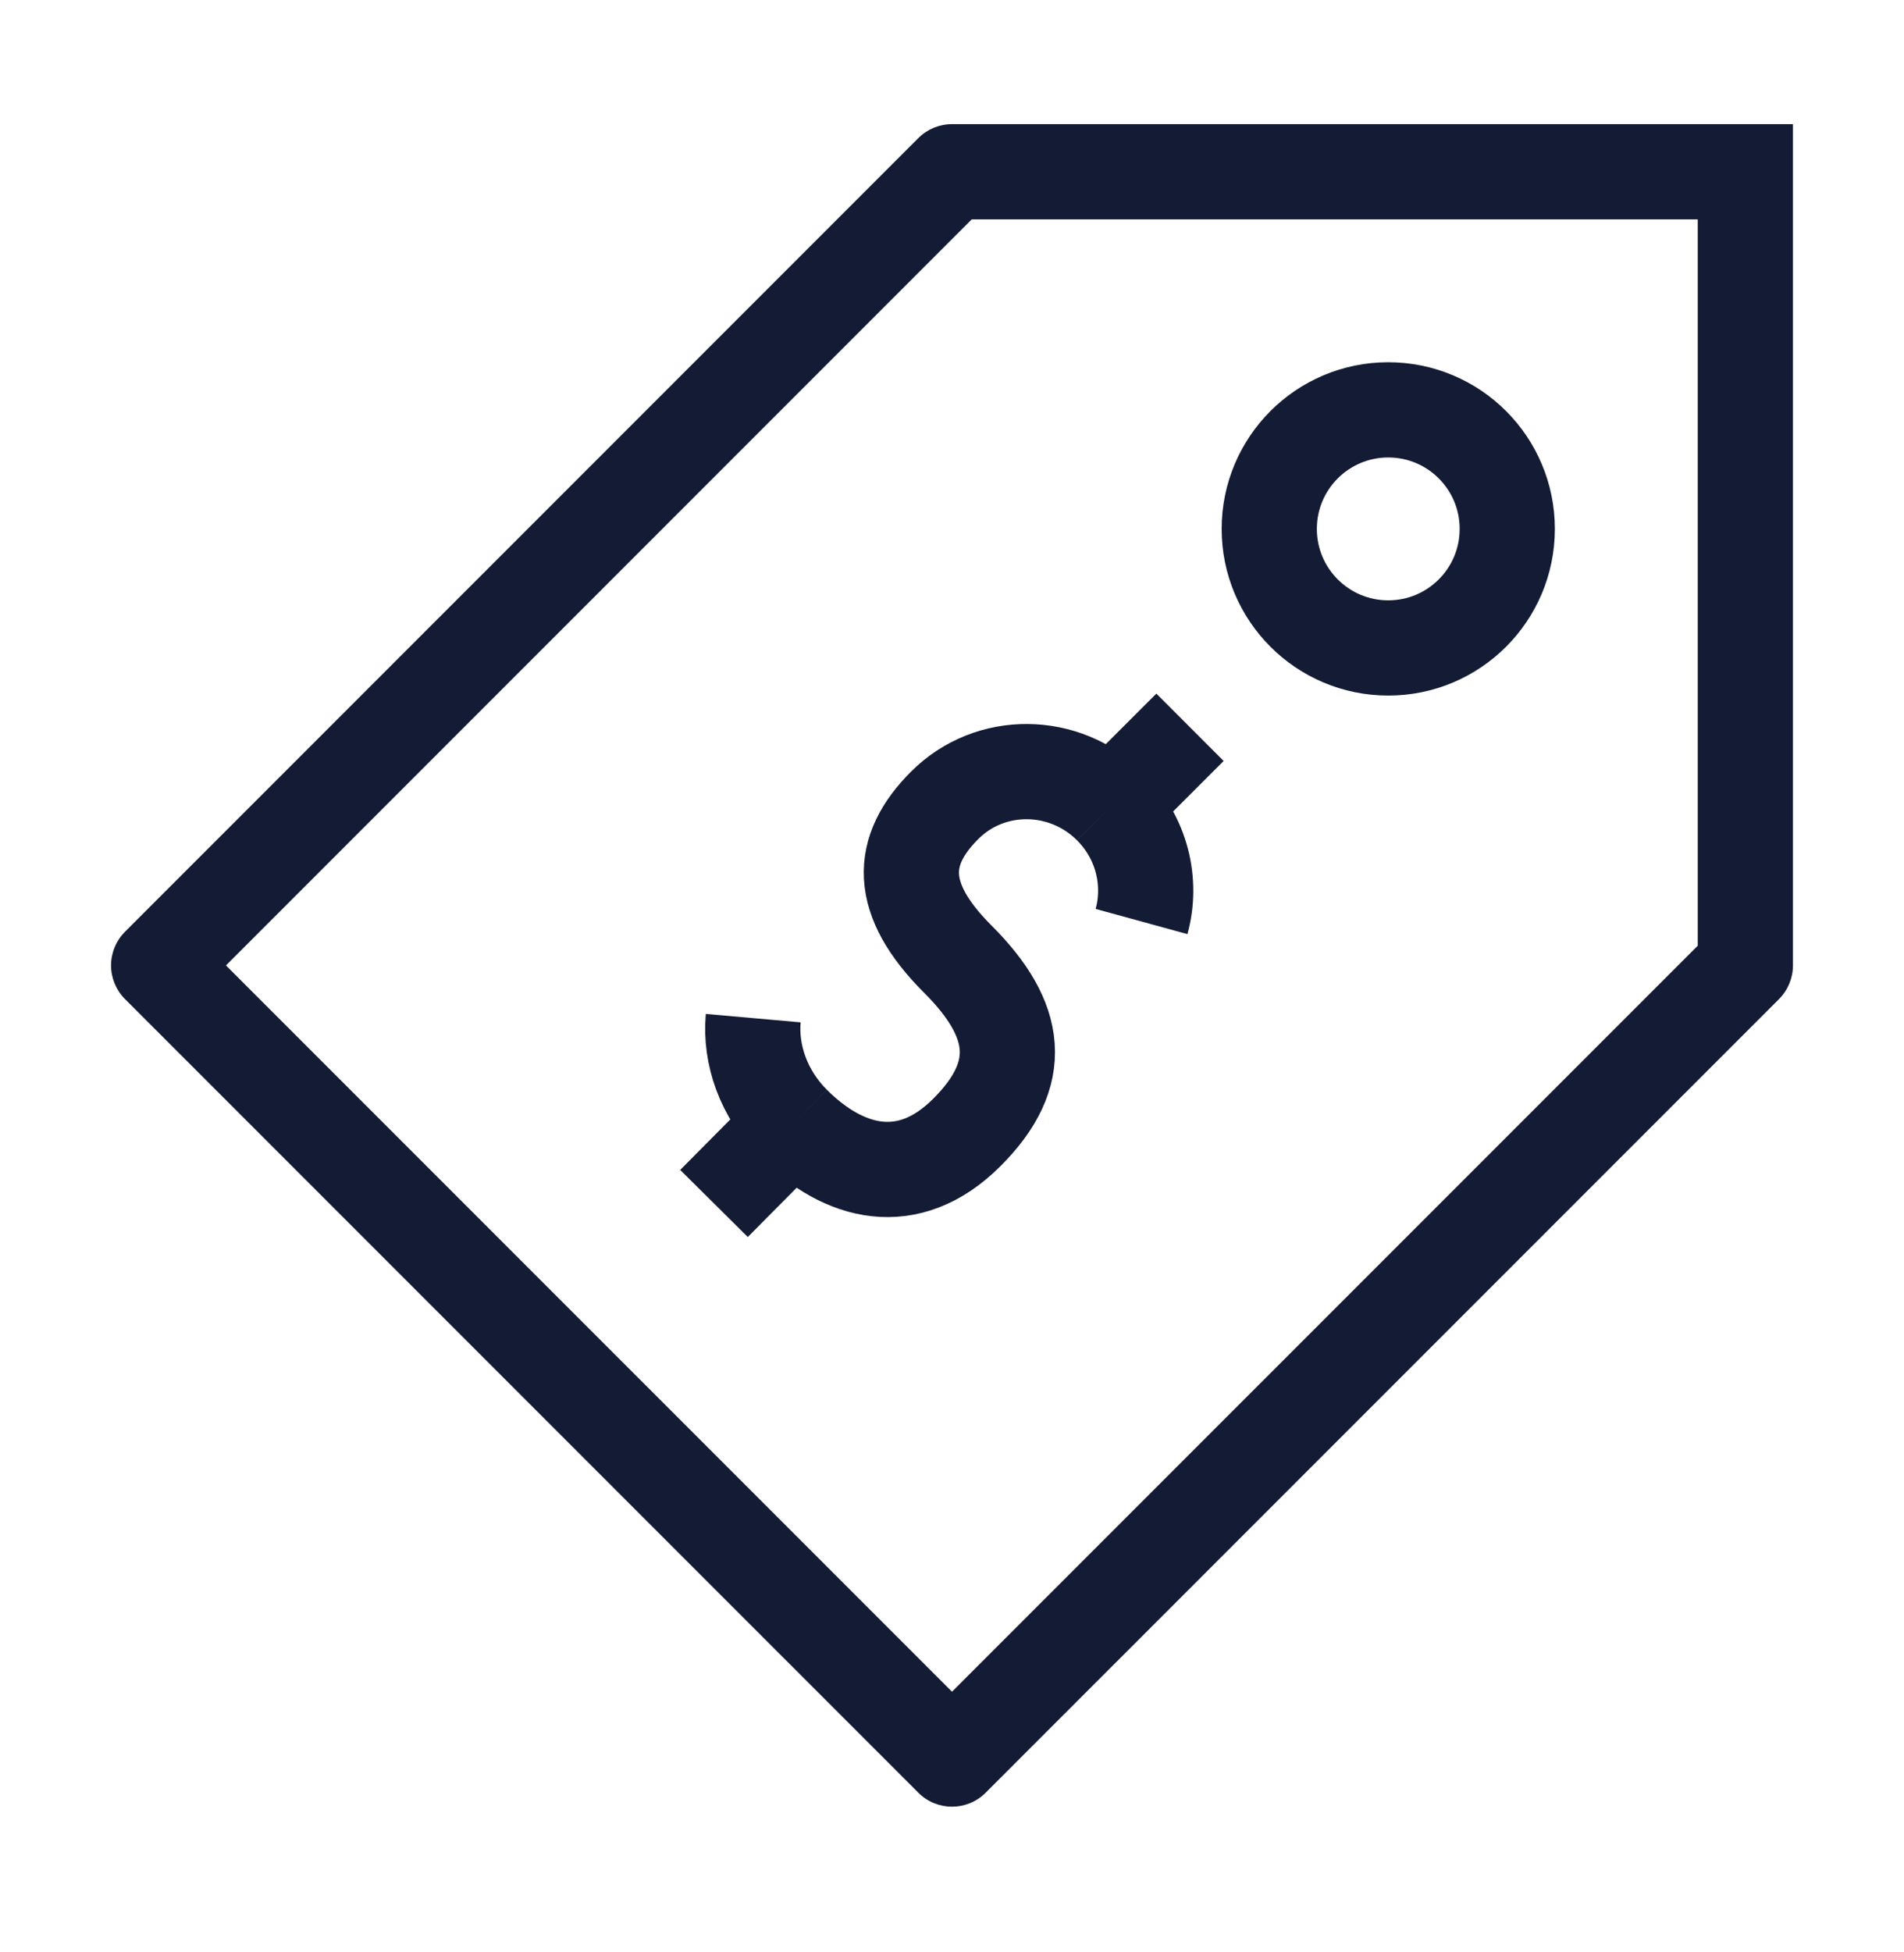
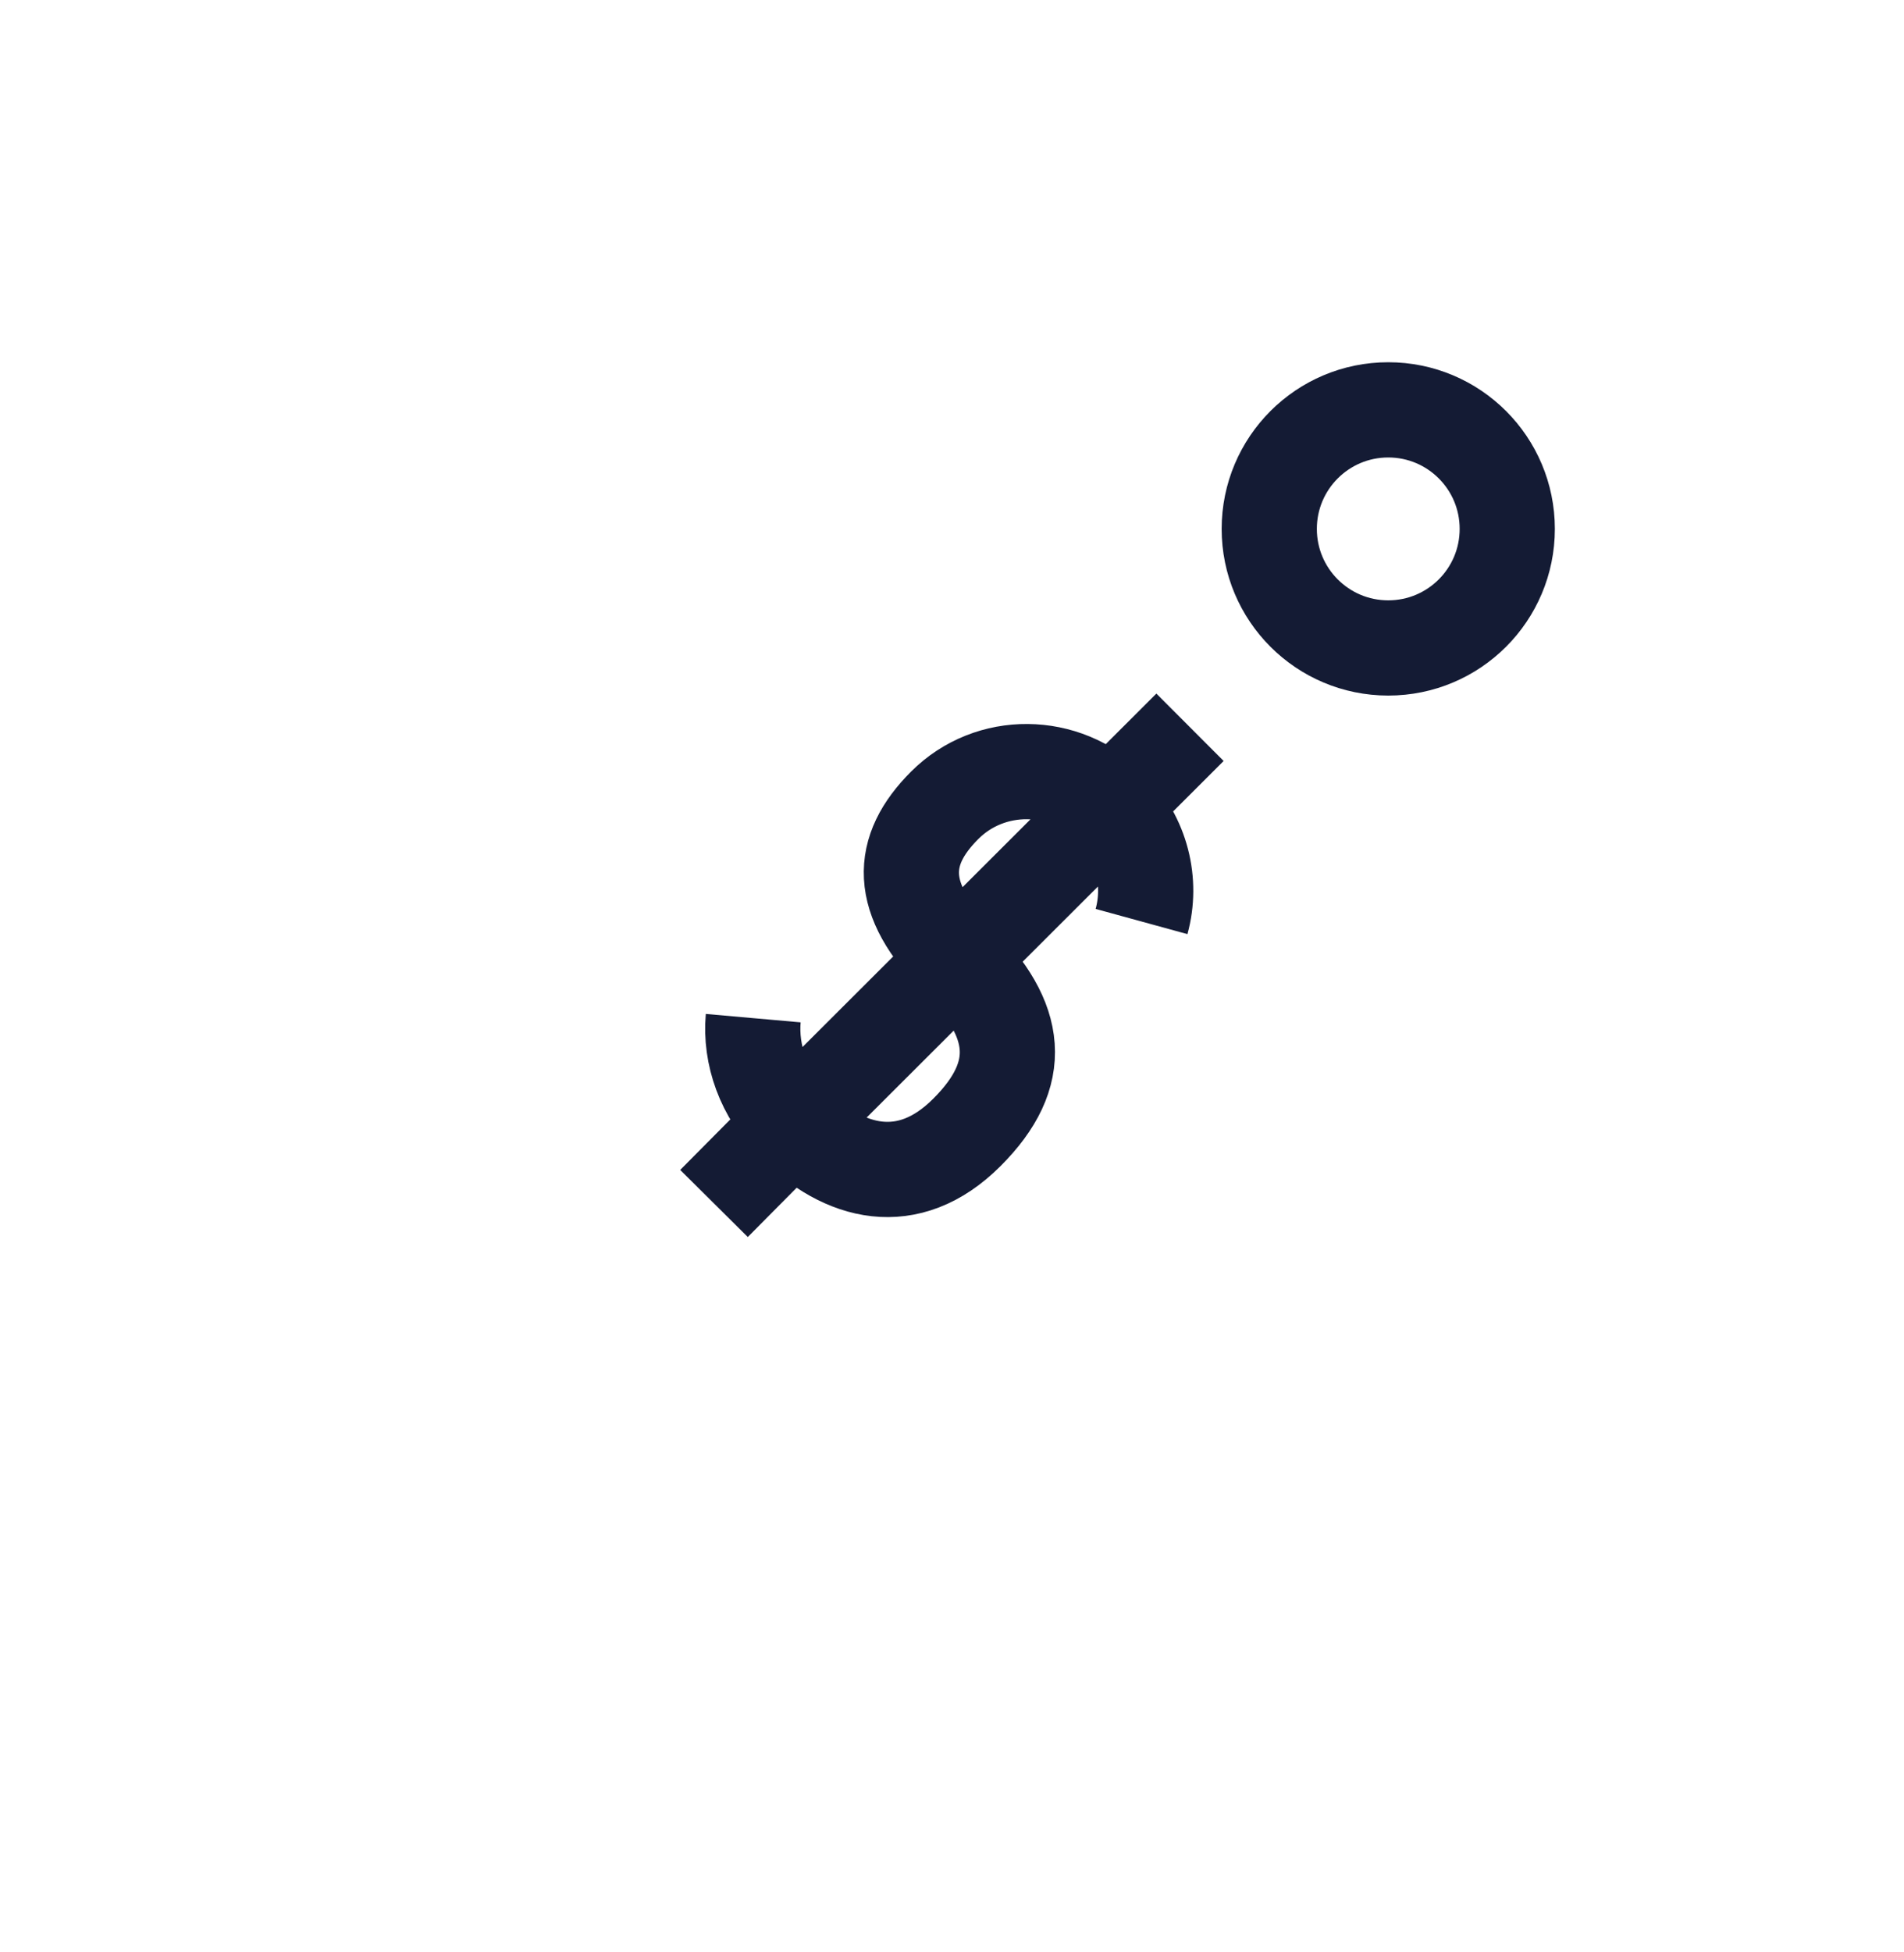
<svg xmlns="http://www.w3.org/2000/svg" fill="none" height="41" viewBox="0 0 40 41" width="40">
  <path d="M31.665 11.107C31.665 9.726 30.546 8.607 29.165 8.607C27.784 8.607 26.665 9.726 26.665 11.107C26.665 12.488 27.784 13.607 29.165 13.607C30.546 13.607 31.665 12.488 31.665 11.107Z" stroke="#141B34" stroke-linecap="round" stroke-linejoin="round" stroke-width="2" />
-   <path d="M36.667 3.607H37.667V2.607H36.667V3.607ZM36.667 20.274L37.374 20.981C37.561 20.793 37.667 20.539 37.667 20.274H36.667ZM20 36.94L19.293 37.647C19.683 38.038 20.317 38.038 20.707 37.647L20 36.94ZM3.333 20.274L2.626 19.567C2.439 19.754 2.333 20.008 2.333 20.274C2.333 20.539 2.439 20.793 2.626 20.981L3.333 20.274ZM20 3.607V2.607C19.735 2.607 19.48 2.712 19.293 2.9L20 3.607ZM36.667 3.607H35.667V20.274H36.667H37.667V3.607H36.667ZM36.667 20.274L35.96 19.567L19.293 36.233L20 36.94L20.707 37.647L37.374 20.981L36.667 20.274ZM20 36.94L20.707 36.233L4.04 19.567L3.333 20.274L2.626 20.981L19.293 37.647L20 36.94ZM36.667 3.607V2.607H20V3.607V4.607H36.667V3.607ZM20 3.607L19.293 2.9L2.626 19.567L3.333 20.274L4.04 20.981L20.707 4.314L20 3.607Z" fill="#141B34" />
-   <path d="M23.333 16.939C22.363 15.97 20.802 15.957 19.848 16.91C18.893 17.863 18.846 18.868 20.123 20.143C21.401 21.419 21.546 22.55 20.311 23.782C19.077 25.015 17.725 24.651 16.666 23.594M23.333 16.939L25 15.273M23.333 16.939C23.992 17.596 24.209 18.525 23.982 19.352M16.666 23.594L15 25.273M16.666 23.594C16.041 22.971 15.756 22.147 15.824 21.381" stroke="#141B34" stroke-linejoin="round" stroke-width="2" />
+   <path d="M23.333 16.939C22.363 15.97 20.802 15.957 19.848 16.91C18.893 17.863 18.846 18.868 20.123 20.143C21.401 21.419 21.546 22.55 20.311 23.782C19.077 25.015 17.725 24.651 16.666 23.594L25 15.273M23.333 16.939C23.992 17.596 24.209 18.525 23.982 19.352M16.666 23.594L15 25.273M16.666 23.594C16.041 22.971 15.756 22.147 15.824 21.381" stroke="#141B34" stroke-linejoin="round" stroke-width="2" />
</svg>